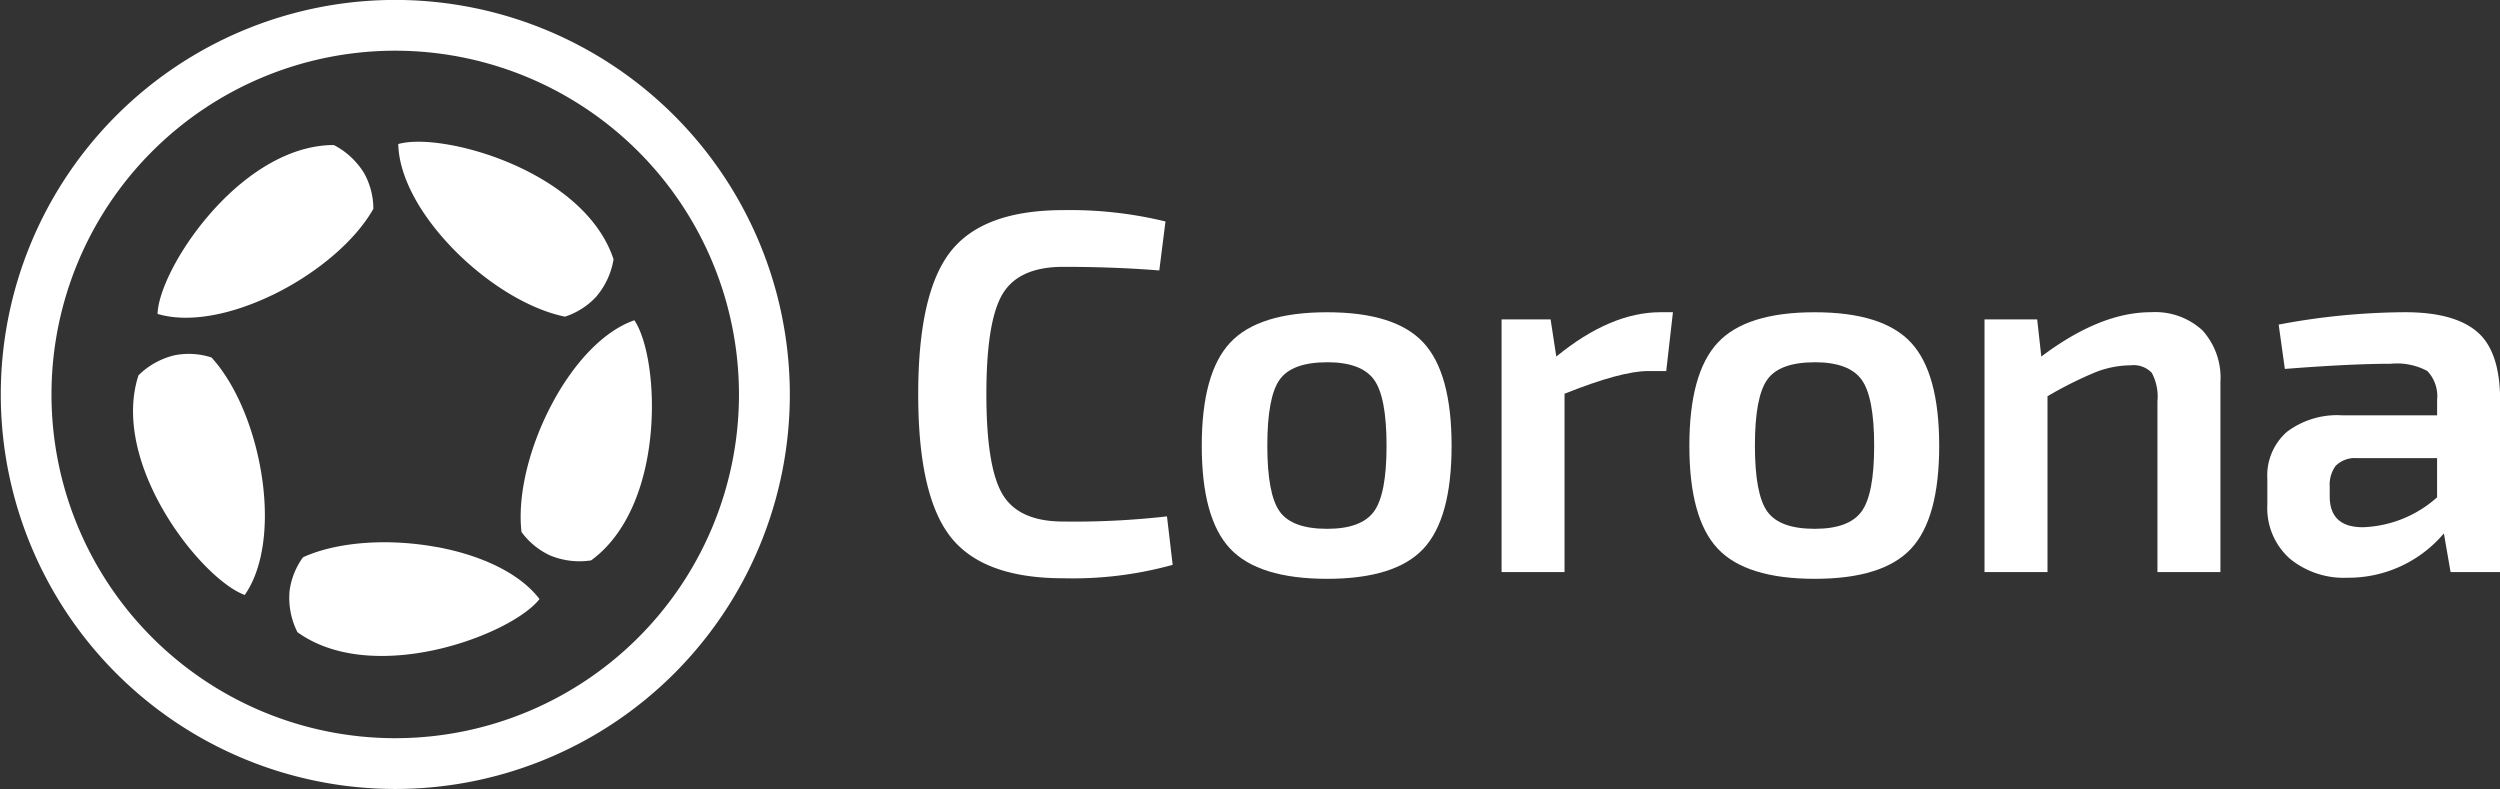
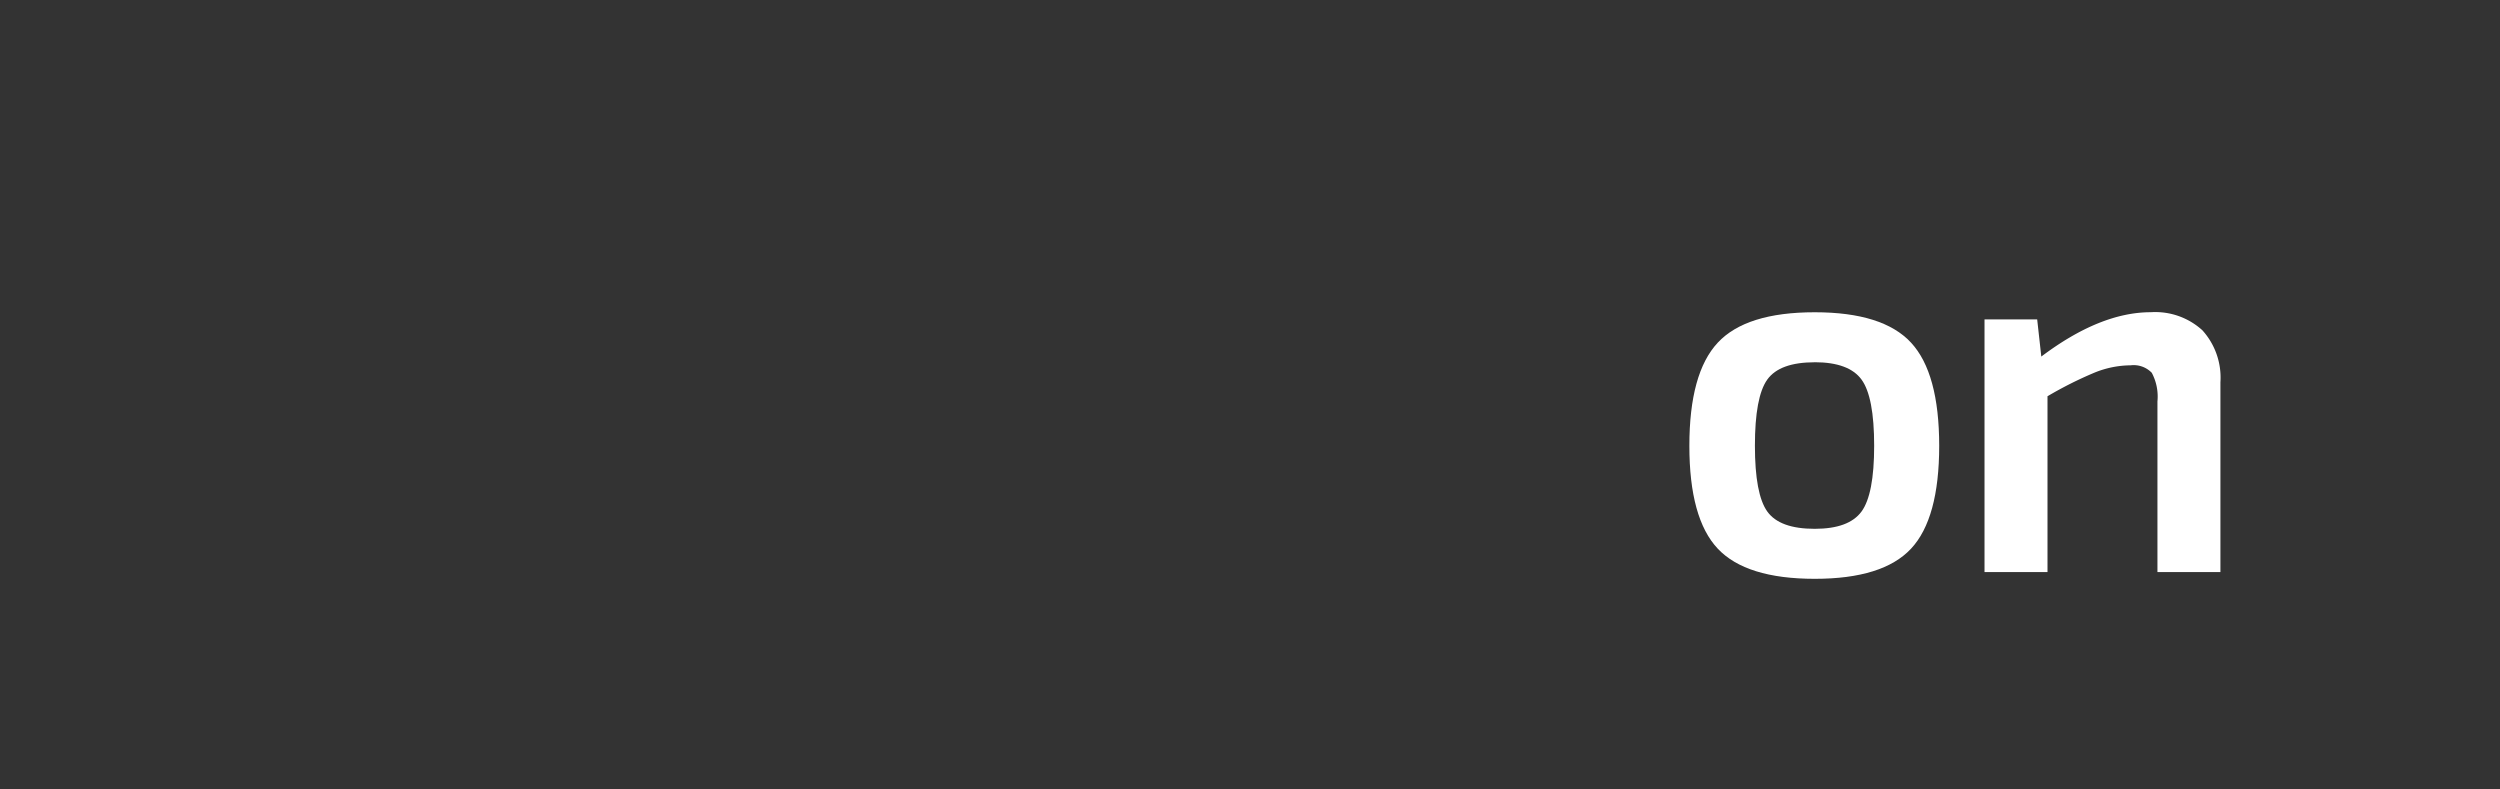
<svg xmlns="http://www.w3.org/2000/svg" id="top_logo" data-name="top logo" width="228.125" height="72" viewBox="0 0 228.125 72">
  <rect x="0" y="0" width="228.125" height="72" fill="#333333" stroke="none" />
  <defs>
    <style> .cls-1 { fill: #fff; fill-rule: evenodd; } </style>
  </defs>
-   <path id="Composite_Path" data-name="Composite Path" class="cls-1" d="M41.952,23.4c3.026,3.177,6.989,5.708,10.416,6.4a6.734,6.734,0,0,0,2.844-1.814A6.989,6.989,0,0,0,56.8,24.566c-0.036-.113-0.08-0.229-0.123-0.347h0c-1.47-3.953-5.411-6.795-9.473-8.494-4-1.671-8.084-2.237-10.05-1.675,0.07,3.032,2.042,6.452,4.8,9.347h0Zm9.327,14.179C49.188,41.432,48,45.977,48.4,49.45a6.743,6.743,0,0,0,2.606,2.139,7.015,7.015,0,0,0,3.742.453c0.114-.082.211-0.158,0.3-0.225,3.308-2.617,4.8-7.24,5.16-11.624,0.357-4.314-.366-8.371-1.51-10.063C55.827,31.132,53.181,34.064,51.279,37.575Zm-25.713-9.7c3.961-1.892,7.595-4.874,9.316-7.916a6.7,6.7,0,0,0-.849-3.263,7,7,0,0,0-2.76-2.56l-0.369.006c-4.218.174-8.142,3.039-11.016,6.376h0c-2.825,3.277-4.629,6.987-4.7,9.028C18.094,30.415,21.96,29.6,25.565,27.874Zm-0.8,16.945c-0.578-4.348-2.294-8.721-4.658-11.3a6.741,6.741,0,0,0-3.368-.2h0a6.984,6.984,0,0,0-3.291,1.83l-0.108.353C12.2,39.572,13.717,44.186,16,47.944c2.247,3.7,5.223,6.555,7.147,7.253C24.879,52.7,25.3,48.779,24.767,44.819Zm15.891,6c-4.318-.793-9.012-0.517-12.194.933a6.7,6.7,0,0,0-1.234,3.139,6.985,6.985,0,0,0,.728,3.7c0.1,0.074.2,0.142,0.3,0.205,3.516,2.338,8.379,2.323,12.669,1.315,4.216-.995,7.857-2.935,9.116-4.546C48.2,53.149,44.592,51.539,40.658,50.818ZM36.841,5.532A31.367,31.367,0,1,0,68.245,36.9,31.386,31.386,0,0,0,36.841,5.532Zm0-4.632a36,36,0,1,0,36.044,36A36.021,36.021,0,0,0,36.841.9Z" transform="translate(-0.813 -0.906)" />
-   <path id="Composite_Path-2" data-name="Composite Path" class="cls-1" d="M209.306,34.571l-0.565-4.046a63.24,63.24,0,0,1,11.54-1.129q4.475,0,6.57,1.787t2.1,6.258V53.107h-4.522l-0.612-3.528a11.4,11.4,0,0,1-8.808,4.045,7.744,7.744,0,0,1-5.275-1.763,6.176,6.176,0,0,1-2.026-4.917V44.591a5.283,5.283,0,0,1,1.79-4.281,7.609,7.609,0,0,1,5.04-1.506H223.2V37.393a3.326,3.326,0,0,0-.895-2.634,5.86,5.86,0,0,0-3.345-.659q-3.625,0-9.655.471h0ZM213.4,45.3v0.893q0,2.823,3.014,2.823a10.693,10.693,0,0,0,6.783-2.729V42.709h-7.348a2.476,2.476,0,0,0-1.908.706A2.892,2.892,0,0,0,213.4,45.3Z" transform="translate(-0.813 -0.906)" />
  <path id="Path" class="cls-1" d="M186.706,30.054l0.376,3.388q5.372-4.046,9.985-4.046a6.377,6.377,0,0,1,4.711,1.646,6.431,6.431,0,0,1,1.648,4.751V53.107H197.68V37.535a4.61,4.61,0,0,0-.518-2.612,2.3,2.3,0,0,0-1.931-.682,8.893,8.893,0,0,0-3.273.659,35.334,35.334,0,0,0-4.311,2.164V53.107H181.9V30.054h4.8Z" transform="translate(-0.813 -0.906)" />
  <path id="Composite_Path-3" data-name="Composite Path" class="cls-1" d="M166.413,29.4q6.219,0,8.785,2.775t2.567,9.41q0,6.634-2.567,9.386t-8.785,2.752q-6.264,0-8.855-2.752t-2.59-9.386q0-6.633,2.59-9.41t8.855-2.775h0Zm0,4.563q-3.2,0-4.333,1.577t-1.131,6.045q0,4.422,1.131,6t4.333,1.576q3.108,0,4.263-1.576t1.154-6q0-4.47-1.154-6.045T166.413,33.959Z" transform="translate(-0.813 -0.906)" />
-   <path id="Path-2" data-name="Path" class="cls-1" d="M153.468,29.4l-0.611,5.364h-1.648q-2.45,0-7.632,2.069V53.107h-5.745V30.054h4.474l0.518,3.388q4.947-4.046,9.514-4.046h1.13Z" transform="translate(-0.813 -0.906)" />
-   <path id="Composite_Path-4" data-name="Composite Path" class="cls-1" d="M121.92,29.4q6.217,0,8.784,2.775t2.567,9.41q0,6.634-2.567,9.386t-8.784,2.752q-6.264,0-8.855-2.752t-2.591-9.386q0-6.633,2.591-9.41T121.92,29.4h0Zm0,4.563q-3.2,0-4.333,1.577t-1.131,6.045q0,4.422,1.131,6t4.333,1.576q3.108,0,4.263-1.576t1.153-6q0-4.47-1.153-6.045T121.92,33.959Z" transform="translate(-0.813 -0.906)" />
-   <path id="Path-3" data-name="Path" class="cls-1" d="M107.3,48.026l0.519,4.422a34.1,34.1,0,0,1-9.986,1.224q-7.3,0-10.268-3.764T84.6,36.876q0-9.268,2.968-13.032T97.837,20.08a36.779,36.779,0,0,1,9.326,1.035l-0.565,4.47q-4.1-.33-8.76-0.33-4.051,0-5.535,2.47t-1.483,9.151q0,6.68,1.483,9.15t5.535,2.47a74.428,74.428,0,0,0,9.466-.471h0Z" transform="translate(-0.813 -0.906)" />
</svg>